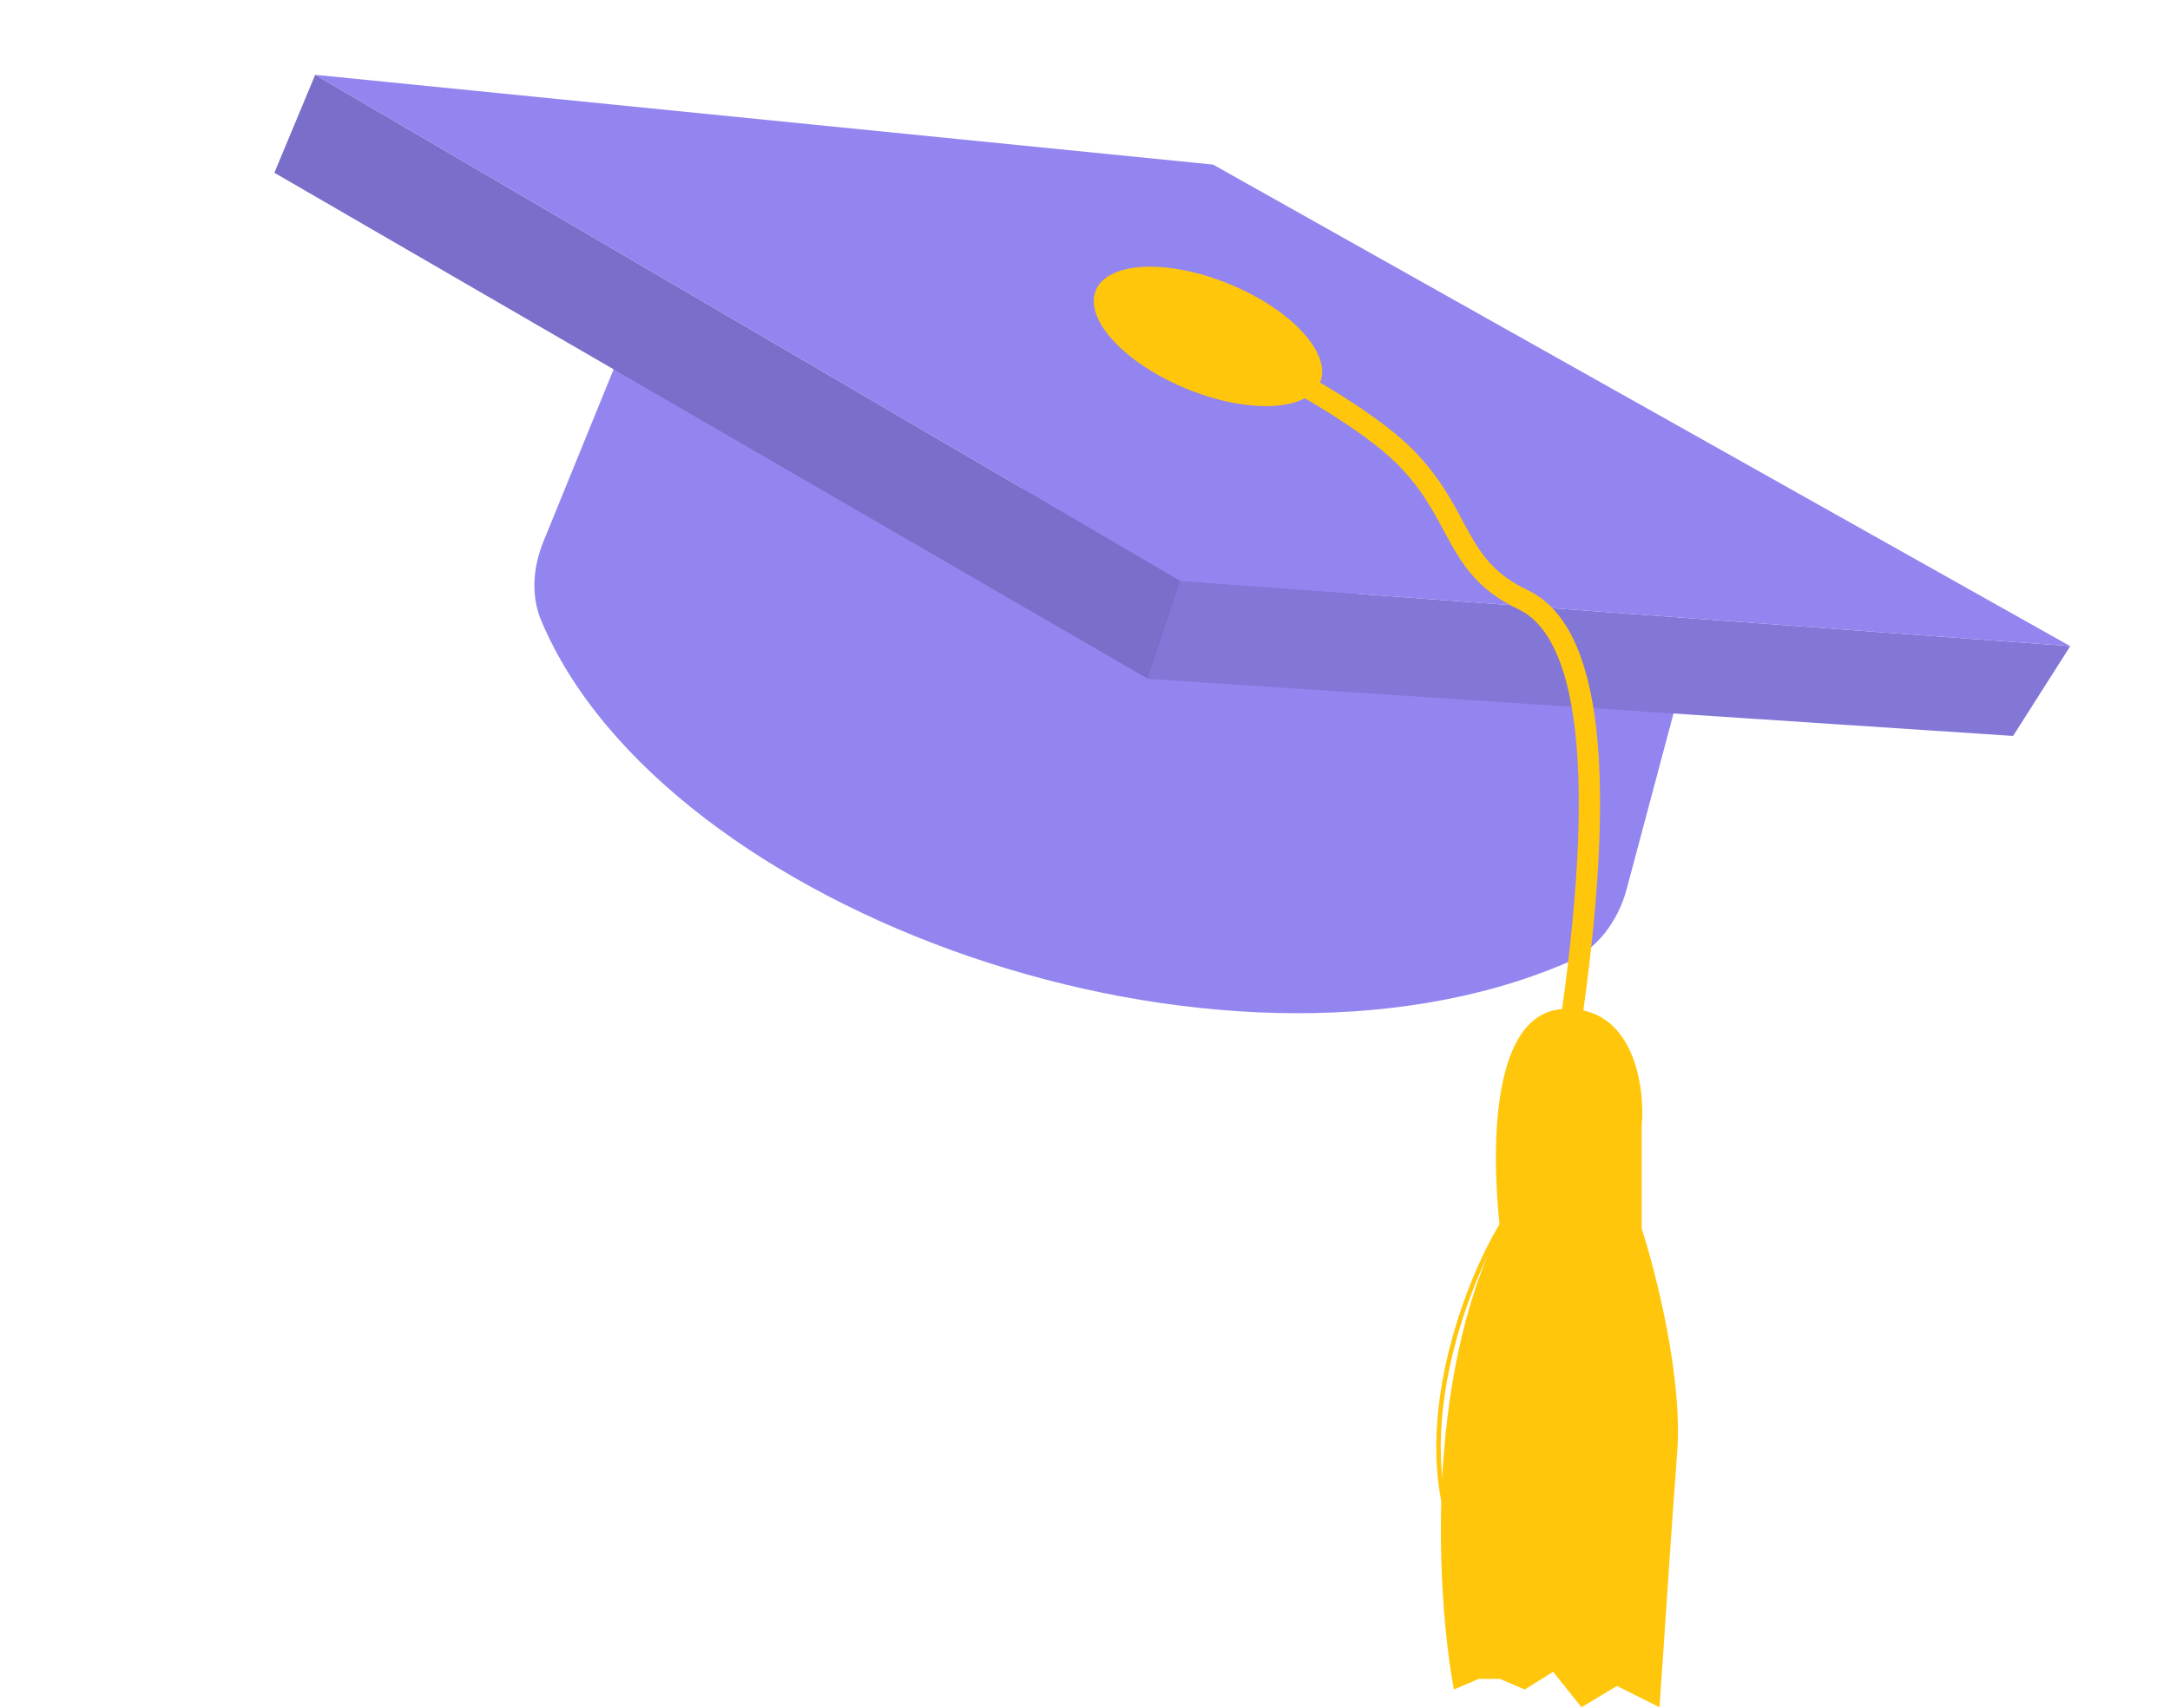
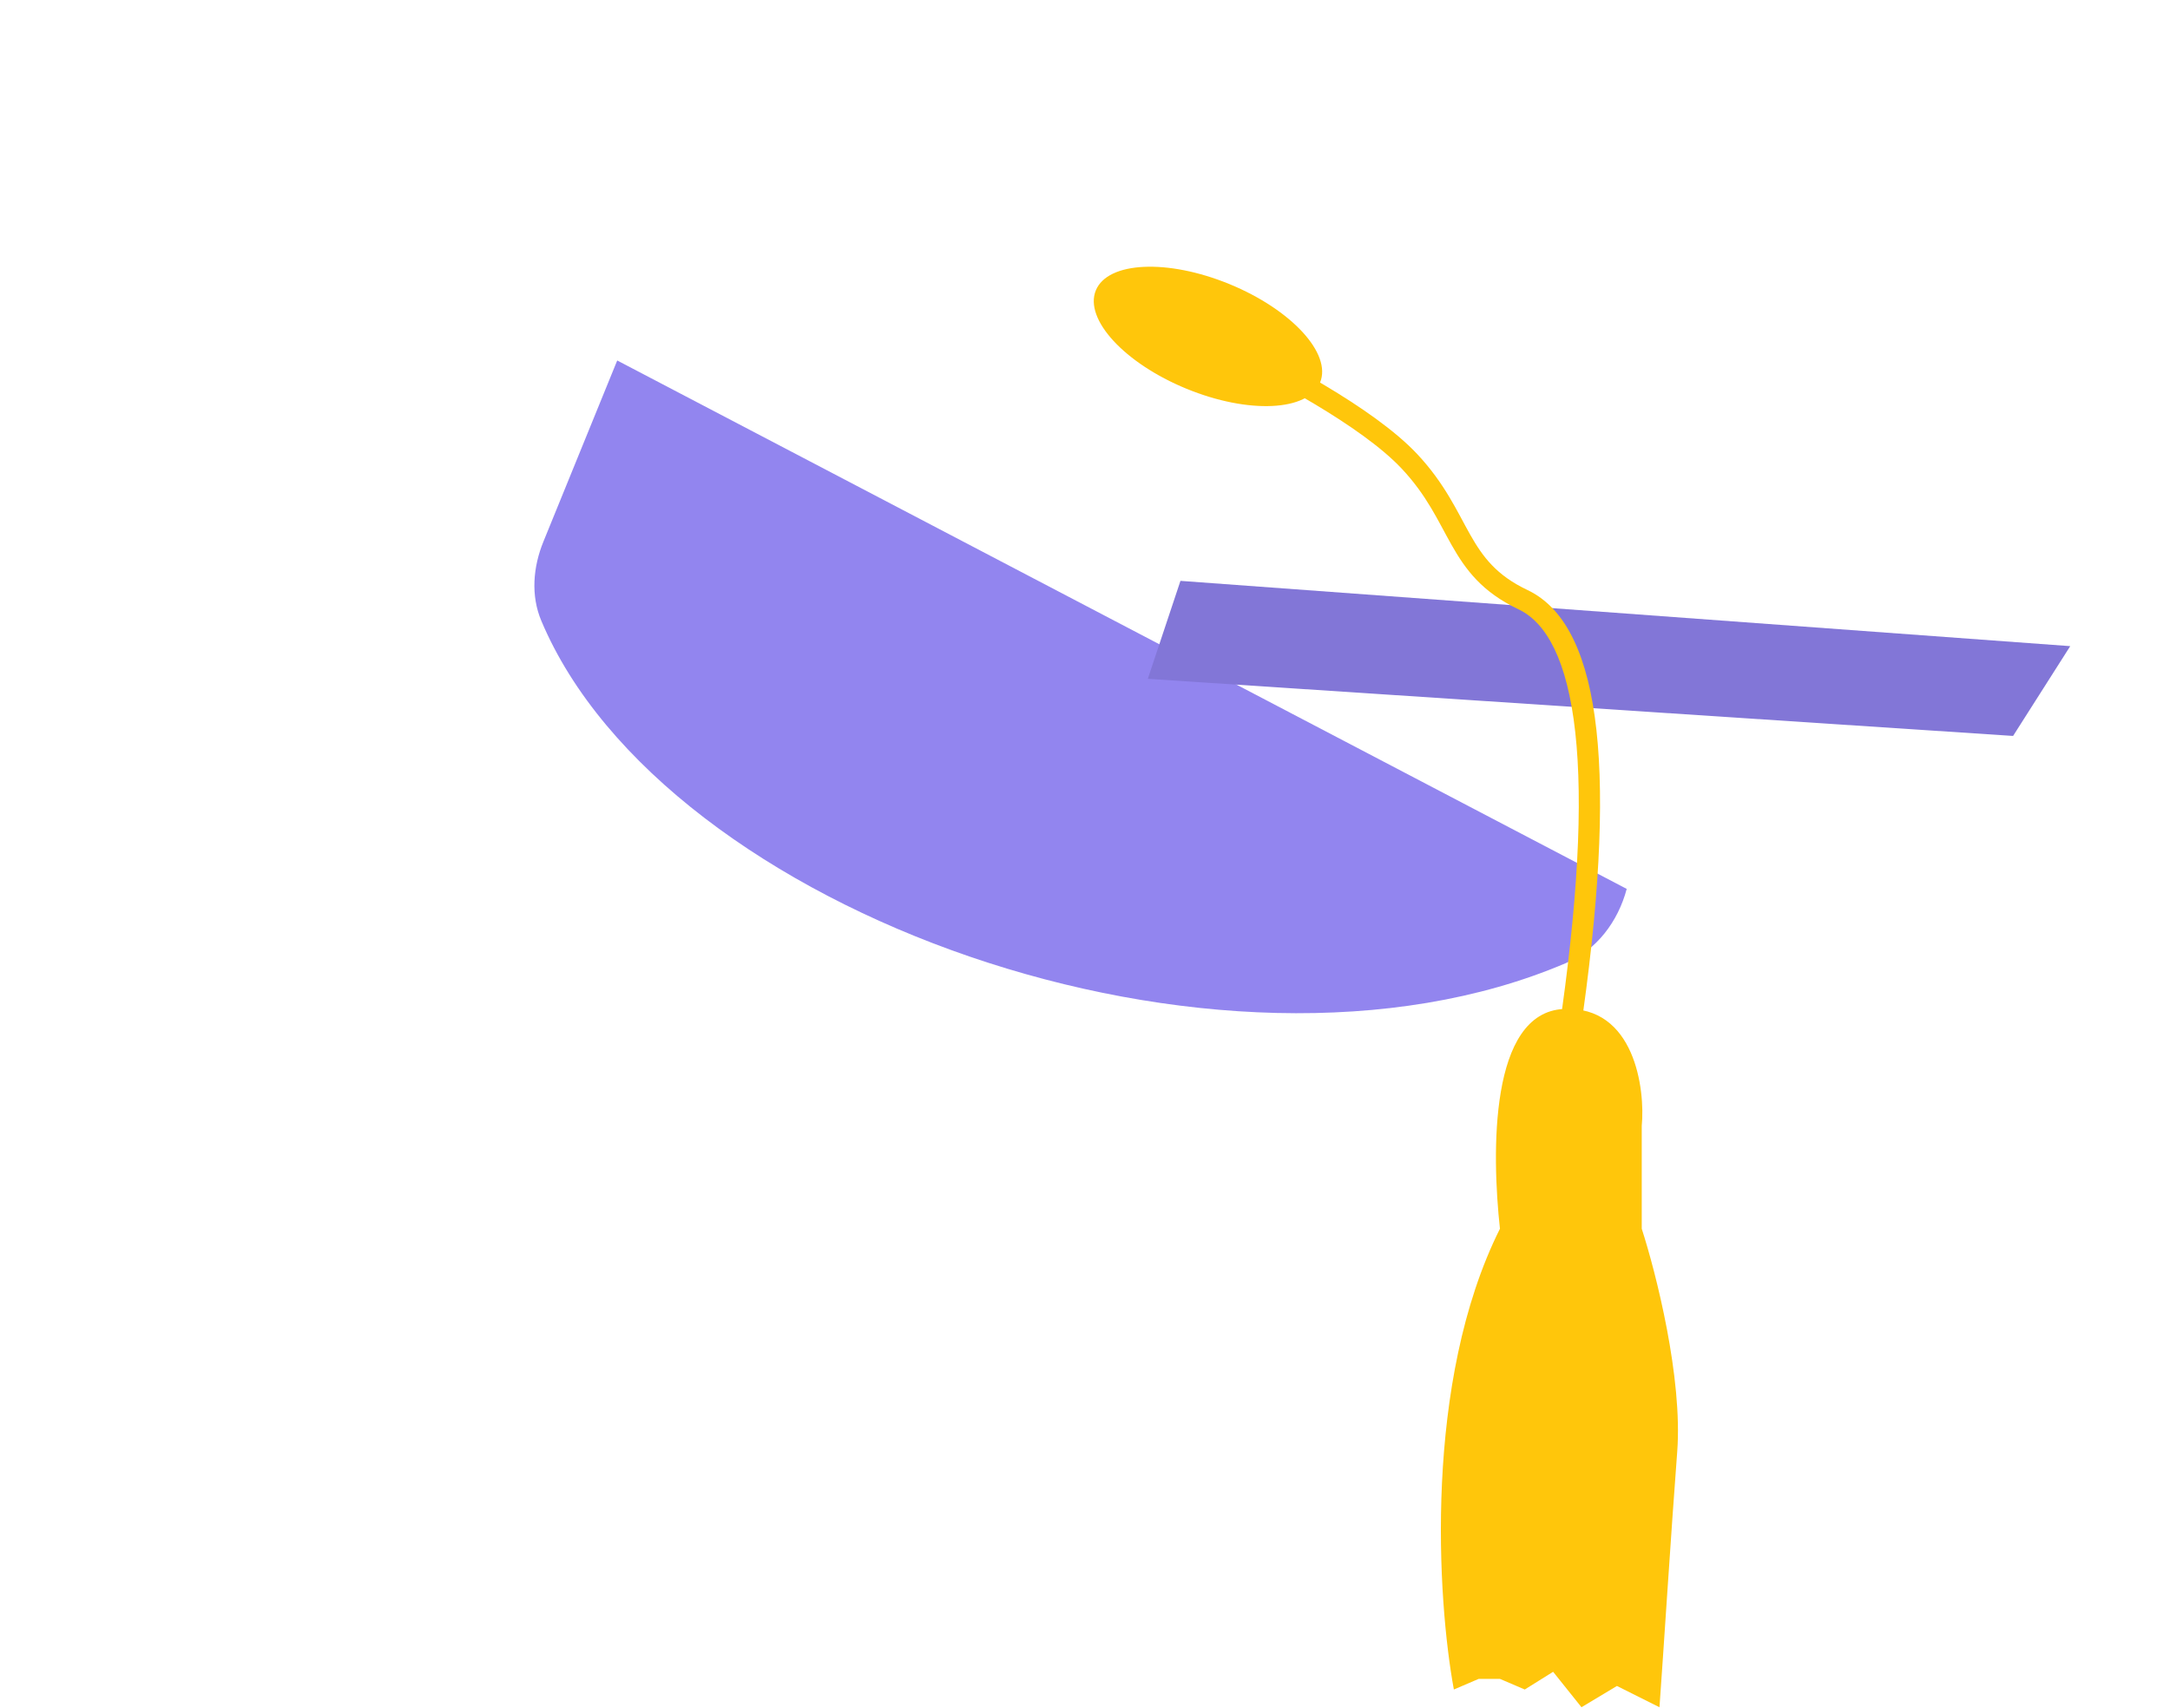
<svg xmlns="http://www.w3.org/2000/svg" width="174" height="137" viewBox="0 0 174 137" fill="none">
-   <path d="M43.573 43.434L49.491 28.909L134.582 55.745L130.438 71.285C129.74 73.904 128.034 76.179 125.541 77.243C97.786 89.093 53.236 73.132 43.405 49.786C42.55 47.755 42.742 45.475 43.573 43.434Z" fill="#9285EF" />
+   <path d="M43.573 43.434L49.491 28.909L130.438 71.285C129.74 73.904 128.034 76.179 125.541 77.243C97.786 89.093 53.236 73.132 43.405 49.786C42.55 47.755 42.742 45.475 43.573 43.434Z" fill="#9285EF" />
  <path d="M92.036 54.437L94.654 46.582L166 51.818L161.418 59.018L92.036 54.437Z" fill="#8276D7" />
-   <path d="M22 13.854L25.273 6L94.654 46.582L92.036 54.436L22 13.854Z" fill="#796ECA" />
-   <path d="M94.654 46.582L25.273 6L97.272 13.2L166 51.818L94.654 46.582Z" fill="#9285EF" />
-   <path d="M120.702 97.783C118.082 101.713 112.484 114.932 117.129 124.579" stroke="#FFC60B" stroke-width="0.357" stroke-linecap="round" />
  <path d="M125.389 80.914C119.42 81.199 119.609 92.474 120.272 98.538C114.133 110.817 115.25 128.289 116.577 135.49L118.567 134.638H120.272L122.262 135.49L124.536 134.069L126.81 136.912L129.653 135.206L133.064 136.912C133.348 133.027 134.03 122.358 134.485 116.446C134.939 110.533 132.779 102.044 131.642 98.538V90.294C131.926 87.357 131.085 80.643 125.389 80.914Z" fill="#FFC60B" />
  <path d="M98.924 26.991C98.5 26.785 97.99 26.961 97.784 27.384C97.578 27.808 97.754 28.318 98.178 28.524L98.924 26.991ZM113.02 37.002L112.397 37.585L113.02 37.002ZM98.178 28.524C99.92 29.372 102.66 30.761 105.384 32.387C108.124 34.023 110.778 35.858 112.397 37.585L113.642 36.419C111.85 34.508 109.022 32.573 106.258 30.922C103.476 29.262 100.688 27.849 98.924 26.991L98.178 28.524ZM112.397 37.585C114.438 39.762 115.292 41.756 116.399 43.711C117.516 45.684 118.836 47.478 121.751 48.858L122.481 47.317C119.994 46.139 118.899 44.664 117.883 42.871C116.858 41.059 115.865 38.79 113.642 36.419L112.397 37.585ZM121.751 48.858C124.014 49.93 125.678 52.983 126.313 58.734C126.941 64.418 126.527 72.434 124.967 82.925L126.654 83.176C128.222 72.632 128.66 64.446 128.009 58.547C127.365 52.715 125.618 48.803 122.481 47.317L121.751 48.858Z" fill="#FFC60B" />
  <ellipse cx="96.86" cy="26.979" rx="9.72" ry="4.536" transform="rotate(22.328 96.86 26.979)" fill="#FFC60B" />
</svg>